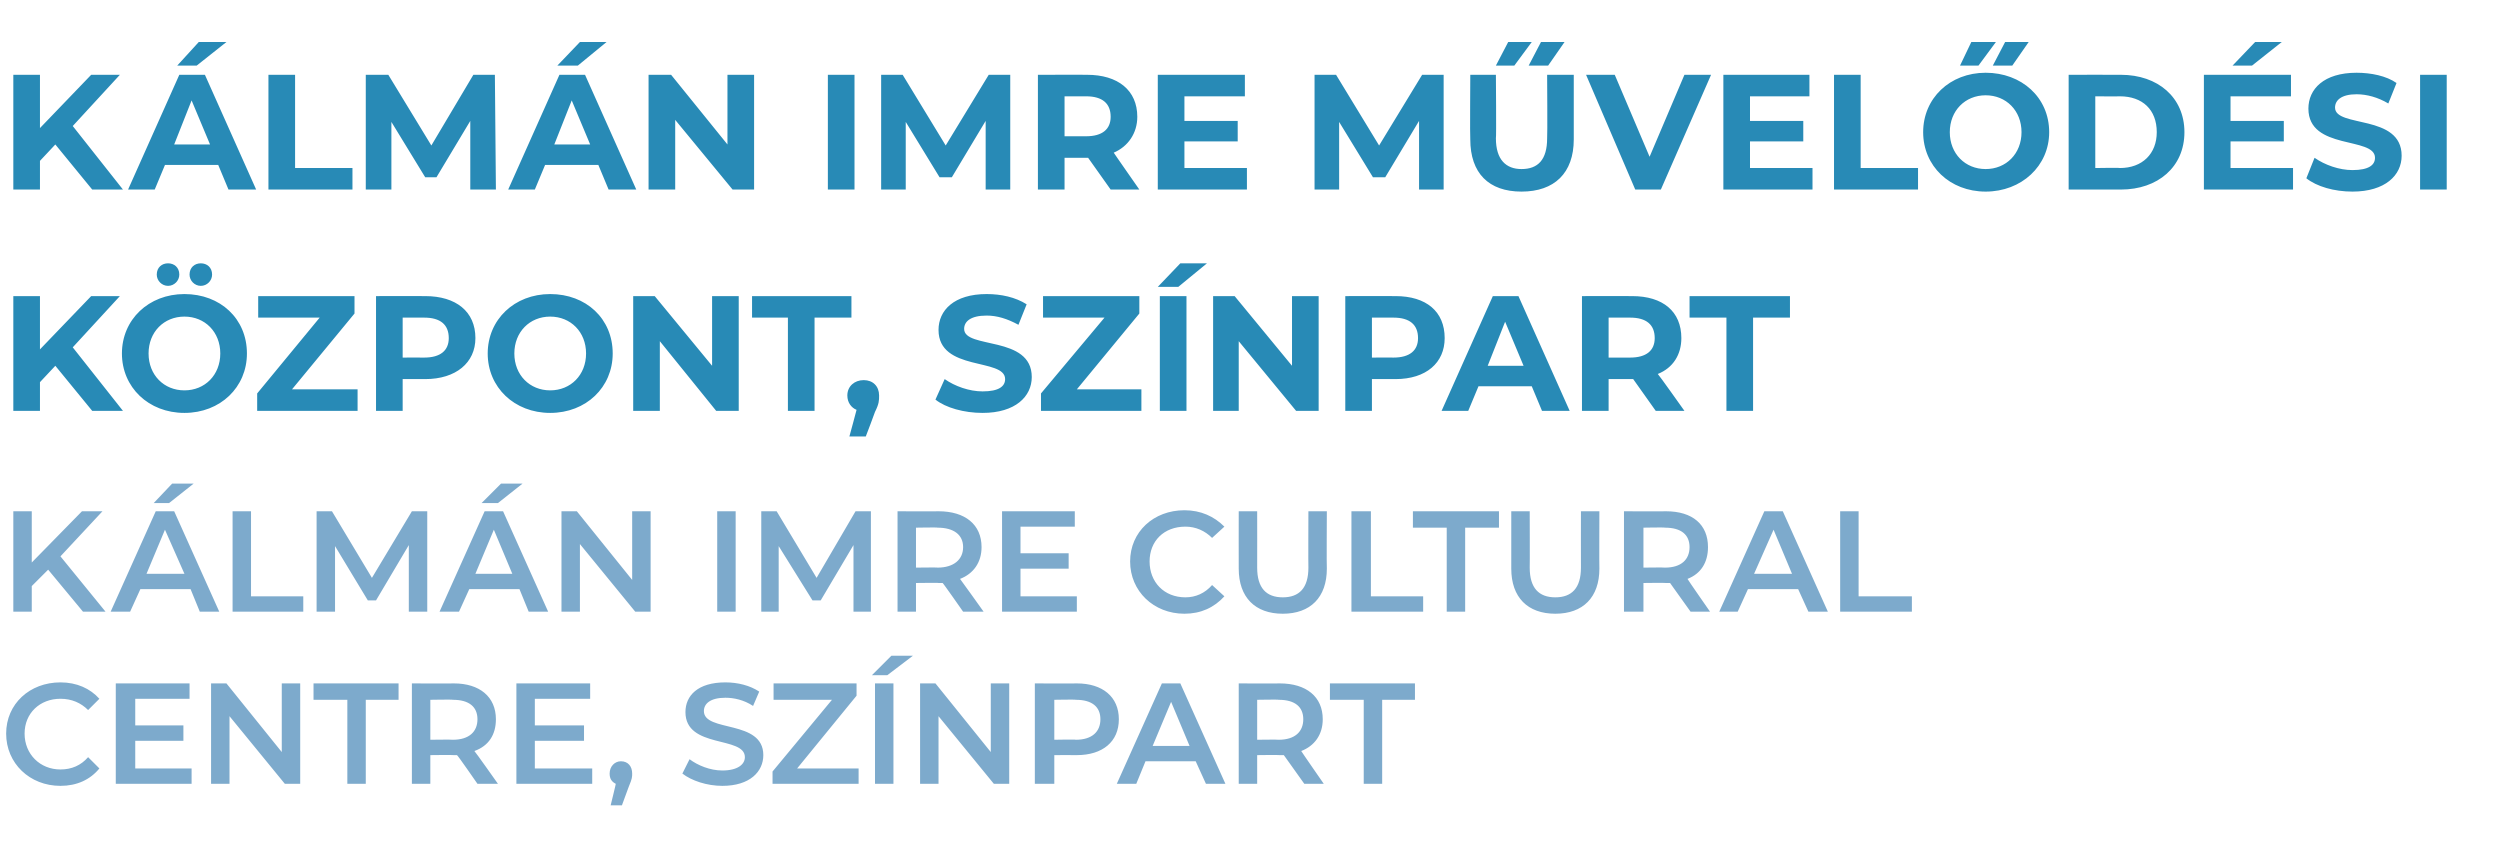
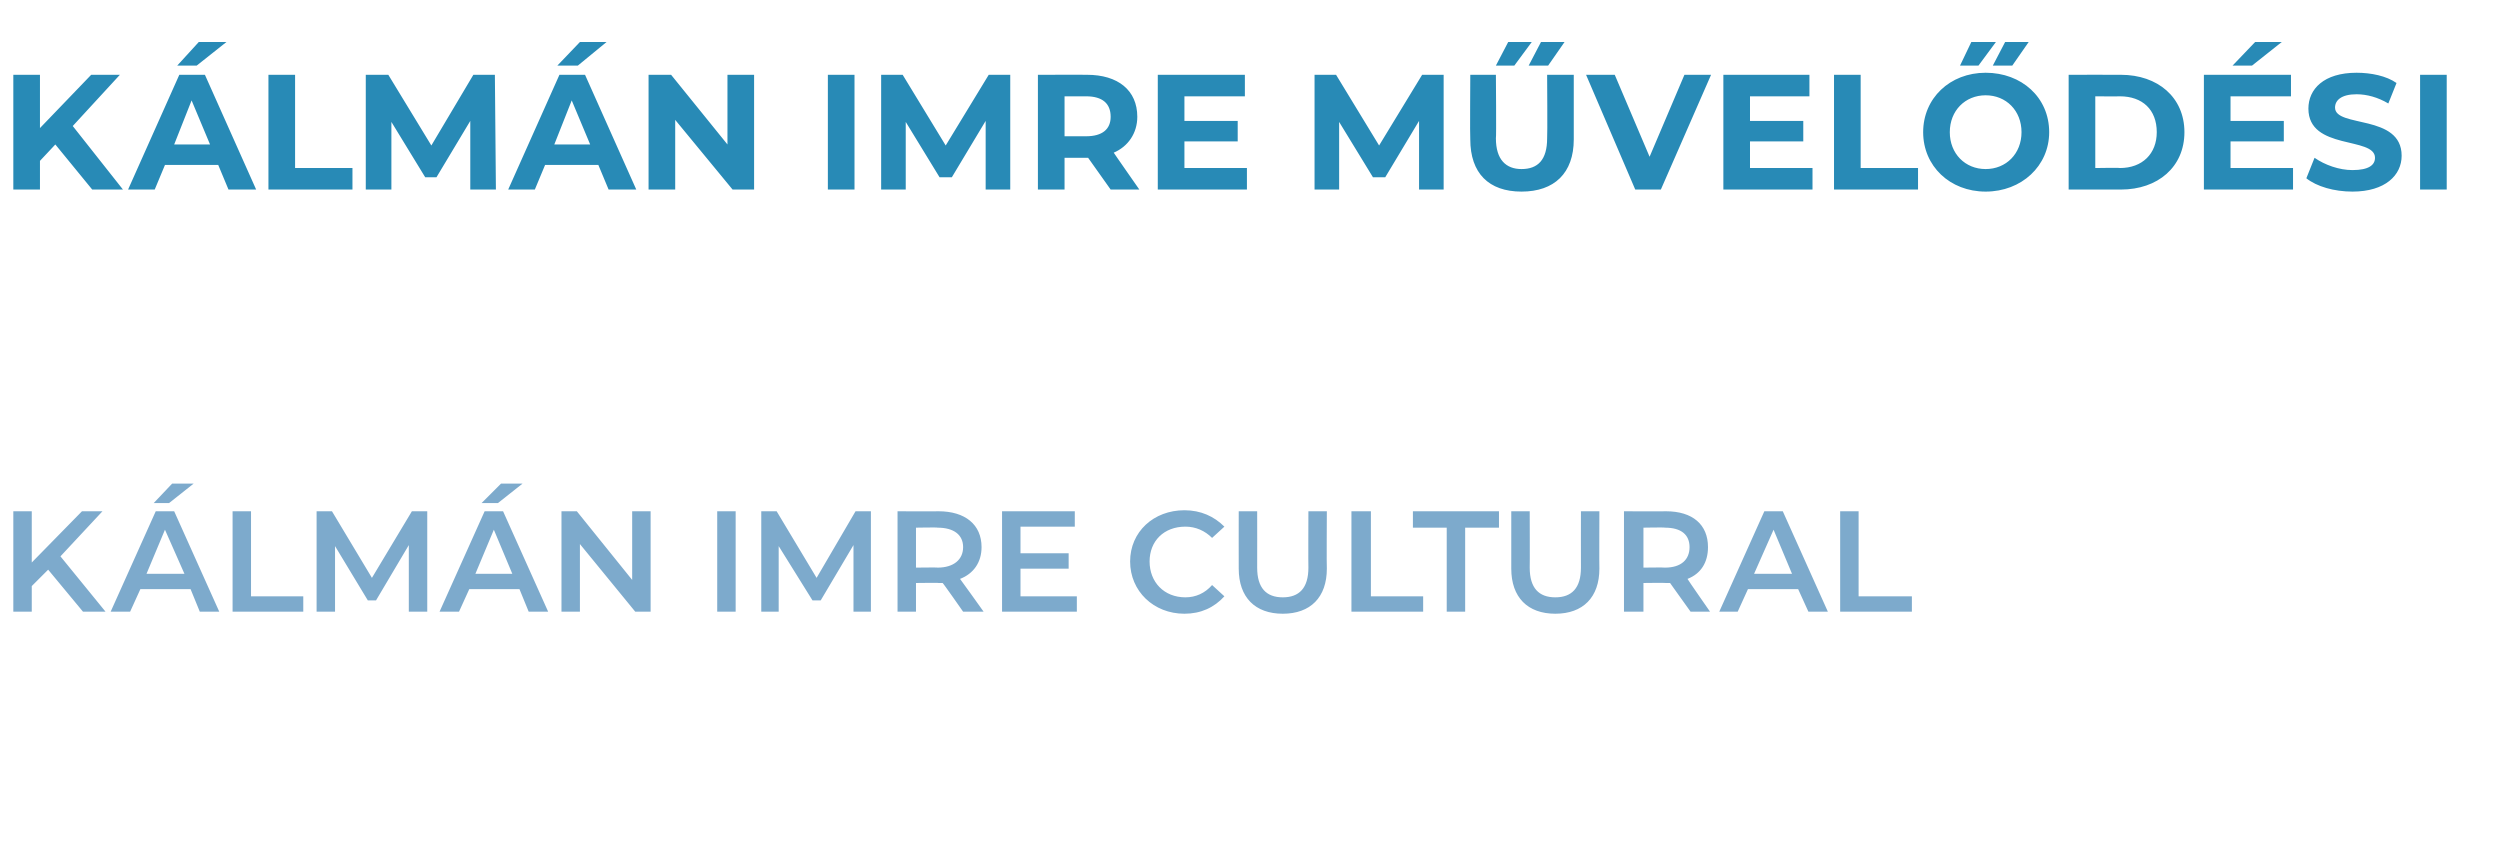
<svg xmlns="http://www.w3.org/2000/svg" version="1.1" width="244px" height="84.5px" viewBox="0 -3 244 84.5" style="top:-3px">
  <desc>K lm n Imre M vel d si K zpont, Sz nPart K lm n Imre Cultural Centre, Sz nPart</desc>
  <defs />
  <g id="Polygon20616">
-     <path d="M 0.6 68.6 C 0.6 65.7 2.9 63.6 5.9 63.6 C 7.5 63.6 8.8 64.2 9.7 65.2 C 9.7 65.2 8.6 66.3 8.6 66.3 C 7.9 65.6 7 65.2 5.9 65.2 C 3.9 65.2 2.4 66.6 2.4 68.6 C 2.4 70.6 3.9 72.1 5.9 72.1 C 7 72.1 7.9 71.7 8.6 70.9 C 8.6 70.9 9.7 72 9.7 72 C 8.8 73.1 7.5 73.7 5.9 73.7 C 2.9 73.7 0.6 71.5 0.6 68.6 Z M 18.7 72 L 18.7 73.5 L 11.3 73.5 L 11.3 63.7 L 18.5 63.7 L 18.5 65.2 L 13.2 65.2 L 13.2 67.8 L 17.9 67.8 L 17.9 69.3 L 13.2 69.3 L 13.2 72 L 18.7 72 Z M 29.3 63.7 L 29.3 73.5 L 27.8 73.5 L 22.4 66.9 L 22.4 73.5 L 20.6 73.5 L 20.6 63.7 L 22.1 63.7 L 27.5 70.4 L 27.5 63.7 L 29.3 63.7 Z M 33.9 65.3 L 30.6 65.3 L 30.6 63.7 L 38.9 63.7 L 38.9 65.3 L 35.7 65.3 L 35.7 73.5 L 33.9 73.5 L 33.9 65.3 Z M 46.6 73.5 C 46.6 73.5 44.63 70.65 44.6 70.7 C 44.5 70.7 44.4 70.7 44.3 70.7 C 44.25 70.67 42 70.7 42 70.7 L 42 73.5 L 40.2 73.5 L 40.2 63.7 C 40.2 63.7 44.25 63.72 44.3 63.7 C 46.8 63.7 48.4 65 48.4 67.2 C 48.4 68.7 47.7 69.8 46.3 70.3 C 46.34 70.3 48.6 73.5 48.6 73.5 L 46.6 73.5 Z M 44.2 65.3 C 44.17 65.26 42 65.3 42 65.3 L 42 69.2 C 42 69.2 44.17 69.17 44.2 69.2 C 45.8 69.2 46.6 68.4 46.6 67.2 C 46.6 66 45.8 65.3 44.2 65.3 Z M 57.8 72 L 57.8 73.5 L 50.4 73.5 L 50.4 63.7 L 57.6 63.7 L 57.6 65.2 L 52.2 65.2 L 52.2 67.8 L 57 67.8 L 57 69.3 L 52.2 69.3 L 52.2 72 L 57.8 72 Z M 61.7 72.5 C 61.7 72.8 61.7 73 61.4 73.7 C 61.41 73.66 60.7 75.6 60.7 75.6 L 59.6 75.6 C 59.6 75.6 60.12 73.49 60.1 73.5 C 59.7 73.3 59.5 73 59.5 72.5 C 59.5 71.8 60 71.3 60.6 71.3 C 61.3 71.3 61.7 71.8 61.7 72.5 Z M 66.6 72.5 C 66.6 72.5 67.3 71.1 67.3 71.1 C 68.1 71.7 69.3 72.2 70.5 72.2 C 72 72.2 72.7 71.6 72.7 70.9 C 72.7 68.8 66.9 70.1 66.9 66.5 C 66.9 64.9 68.1 63.6 70.8 63.6 C 72 63.6 73.2 63.9 74.1 64.5 C 74.1 64.5 73.5 65.9 73.5 65.9 C 72.6 65.3 71.6 65.1 70.8 65.1 C 69.3 65.1 68.7 65.7 68.7 66.4 C 68.7 68.5 74.5 67.2 74.5 70.7 C 74.5 72.3 73.2 73.7 70.5 73.7 C 69 73.7 67.5 73.2 66.6 72.5 Z M 83.8 72 L 83.8 73.5 L 75.4 73.5 L 75.4 72.3 L 81.2 65.3 L 75.5 65.3 L 75.5 63.7 L 83.6 63.7 L 83.6 64.9 L 77.8 72 L 83.8 72 Z M 87 61 L 89.1 61 L 86.6 62.9 L 85.1 62.9 L 87 61 Z M 85.4 63.7 L 87.2 63.7 L 87.2 73.5 L 85.4 73.5 L 85.4 63.7 Z M 98.5 63.7 L 98.5 73.5 L 97 73.5 L 91.6 66.9 L 91.6 73.5 L 89.8 73.5 L 89.8 63.7 L 91.3 63.7 L 96.7 70.4 L 96.7 63.7 L 98.5 63.7 Z M 109.2 67.2 C 109.2 69.4 107.6 70.7 105.1 70.7 C 105.06 70.69 102.9 70.7 102.9 70.7 L 102.9 73.5 L 101 73.5 L 101 63.7 C 101 63.7 105.06 63.72 105.1 63.7 C 107.6 63.7 109.2 65 109.2 67.2 Z M 107.4 67.2 C 107.4 66 106.6 65.3 105 65.3 C 104.98 65.26 102.9 65.3 102.9 65.3 L 102.9 69.2 C 102.9 69.2 104.98 69.16 105 69.2 C 106.6 69.2 107.4 68.4 107.4 67.2 Z M 116.7 71.3 L 111.8 71.3 L 110.9 73.5 L 109 73.5 L 113.4 63.7 L 115.2 63.7 L 119.6 73.5 L 117.7 73.5 L 116.7 71.3 Z M 116.1 69.8 L 114.3 65.5 L 112.5 69.8 L 116.1 69.8 Z M 127.3 73.5 C 127.3 73.5 125.27 70.65 125.3 70.7 C 125.1 70.7 125 70.7 124.9 70.7 C 124.89 70.67 122.7 70.7 122.7 70.7 L 122.7 73.5 L 120.9 73.5 L 120.9 63.7 C 120.9 63.7 124.89 63.72 124.9 63.7 C 127.5 63.7 129.1 65 129.1 67.2 C 129.1 68.7 128.3 69.8 127 70.3 C 126.98 70.3 129.2 73.5 129.2 73.5 L 127.3 73.5 Z M 124.8 65.3 C 124.81 65.26 122.7 65.3 122.7 65.3 L 122.7 69.2 C 122.7 69.2 124.81 69.17 124.8 69.2 C 126.4 69.2 127.2 68.4 127.2 67.2 C 127.2 66 126.4 65.3 124.8 65.3 Z M 133.1 65.3 L 129.8 65.3 L 129.8 63.7 L 138.1 63.7 L 138.1 65.3 L 134.9 65.3 L 134.9 73.5 L 133.1 73.5 L 133.1 65.3 Z " stroke="none" fill="#7daacc" />
-   </g>
+     </g>
  <g id="Polygon20615">
    <path d="M 4.7 52.6 L 3.1 54.2 L 3.1 56.7 L 1.3 56.7 L 1.3 46.9 L 3.1 46.9 L 3.1 51.9 L 8 46.9 L 10 46.9 L 5.9 51.3 L 10.3 56.7 L 8.1 56.7 L 4.7 52.6 Z M 16.5 46.1 L 15 46.1 L 16.8 44.2 L 18.9 44.2 L 16.5 46.1 Z M 18.6 54.5 L 13.7 54.5 L 12.7 56.7 L 10.8 56.7 L 15.2 46.9 L 17 46.9 L 21.4 56.7 L 19.5 56.7 L 18.6 54.5 Z M 18 53 L 16.1 48.7 L 14.3 53 L 18 53 Z M 22.7 46.9 L 24.5 46.9 L 24.5 55.2 L 29.6 55.2 L 29.6 56.7 L 22.7 56.7 L 22.7 46.9 Z M 39.9 56.7 L 39.9 50.2 L 36.7 55.6 L 35.9 55.6 L 32.7 50.3 L 32.7 56.7 L 30.9 56.7 L 30.9 46.9 L 32.4 46.9 L 36.3 53.4 L 40.2 46.9 L 41.7 46.9 L 41.7 56.7 L 39.9 56.7 Z M 48.6 46.1 L 47 46.1 L 48.9 44.2 L 51 44.2 L 48.6 46.1 Z M 50.7 54.5 L 45.8 54.5 L 44.8 56.7 L 42.9 56.7 L 47.3 46.9 L 49.1 46.9 L 53.5 56.7 L 51.6 56.7 L 50.7 54.5 Z M 50 53 L 48.2 48.7 L 46.4 53 L 50 53 Z M 63.5 46.9 L 63.5 56.7 L 62 56.7 L 56.6 50.1 L 56.6 56.7 L 54.8 56.7 L 54.8 46.9 L 56.3 46.9 L 61.7 53.6 L 61.7 46.9 L 63.5 46.9 Z M 70 46.9 L 71.8 46.9 L 71.8 56.7 L 70 56.7 L 70 46.9 Z M 83.3 56.7 L 83.3 50.2 L 80.1 55.6 L 79.3 55.6 L 76 50.3 L 76 56.7 L 74.3 56.7 L 74.3 46.9 L 75.8 46.9 L 79.7 53.4 L 83.5 46.9 L 85 46.9 L 85 56.7 L 83.3 56.7 Z M 94 56.7 C 94 56.7 92.01 53.85 92 53.9 C 91.9 53.9 91.8 53.9 91.6 53.9 C 91.63 53.87 89.4 53.9 89.4 53.9 L 89.4 56.7 L 87.6 56.7 L 87.6 46.9 C 87.6 46.9 91.63 46.92 91.6 46.9 C 94.2 46.9 95.8 48.2 95.8 50.4 C 95.8 51.9 95 53 93.7 53.5 C 93.72 53.5 96 56.7 96 56.7 L 94 56.7 Z M 91.5 48.5 C 91.54 48.46 89.4 48.5 89.4 48.5 L 89.4 52.4 C 89.4 52.4 91.54 52.37 91.5 52.4 C 93.1 52.4 94 51.6 94 50.4 C 94 49.2 93.1 48.5 91.5 48.5 Z M 105.1 55.2 L 105.1 56.7 L 97.8 56.7 L 97.8 46.9 L 104.9 46.9 L 104.9 48.4 L 99.6 48.4 L 99.6 51 L 104.3 51 L 104.3 52.5 L 99.6 52.5 L 99.6 55.2 L 105.1 55.2 Z M 110.3 51.8 C 110.3 48.9 112.6 46.8 115.6 46.8 C 117.2 46.8 118.5 47.4 119.5 48.4 C 119.5 48.4 118.3 49.5 118.3 49.5 C 117.6 48.8 116.7 48.4 115.7 48.4 C 113.6 48.4 112.2 49.8 112.2 51.8 C 112.2 53.8 113.6 55.3 115.7 55.3 C 116.7 55.3 117.6 54.9 118.3 54.1 C 118.3 54.1 119.5 55.2 119.5 55.2 C 118.5 56.3 117.2 56.9 115.6 56.9 C 112.6 56.9 110.3 54.7 110.3 51.8 Z M 120.9 52.5 C 120.89 52.45 120.9 46.9 120.9 46.9 L 122.7 46.9 C 122.7 46.9 122.71 52.38 122.7 52.4 C 122.7 54.4 123.6 55.3 125.2 55.3 C 126.8 55.3 127.7 54.4 127.7 52.4 C 127.68 52.38 127.7 46.9 127.7 46.9 L 129.5 46.9 C 129.5 46.9 129.47 52.45 129.5 52.5 C 129.5 55.3 127.9 56.9 125.2 56.9 C 122.5 56.9 120.9 55.3 120.9 52.5 Z M 131.9 46.9 L 133.8 46.9 L 133.8 55.2 L 138.9 55.2 L 138.9 56.7 L 131.9 56.7 L 131.9 46.9 Z M 141.2 48.5 L 137.9 48.5 L 137.9 46.9 L 146.3 46.9 L 146.3 48.5 L 143 48.5 L 143 56.7 L 141.2 56.7 L 141.2 48.5 Z M 147.5 52.5 C 147.5 52.45 147.5 46.9 147.5 46.9 L 149.3 46.9 C 149.3 46.9 149.32 52.38 149.3 52.4 C 149.3 54.4 150.2 55.3 151.8 55.3 C 153.4 55.3 154.3 54.4 154.3 52.4 C 154.29 52.38 154.3 46.9 154.3 46.9 L 156.1 46.9 C 156.1 46.9 156.08 52.45 156.1 52.5 C 156.1 55.3 154.5 56.9 151.8 56.9 C 149.1 56.9 147.5 55.3 147.5 52.5 Z M 165 56.7 C 165 56.7 162.96 53.85 163 53.9 C 162.8 53.9 162.7 53.9 162.6 53.9 C 162.58 53.87 160.4 53.9 160.4 53.9 L 160.4 56.7 L 158.5 56.7 L 158.5 46.9 C 158.5 46.9 162.58 46.92 162.6 46.9 C 165.2 46.9 166.7 48.2 166.7 50.4 C 166.7 51.9 166 53 164.7 53.5 C 164.67 53.5 166.9 56.7 166.9 56.7 L 165 56.7 Z M 162.5 48.5 C 162.49 48.46 160.4 48.5 160.4 48.5 L 160.4 52.4 C 160.4 52.4 162.49 52.37 162.5 52.4 C 164.1 52.4 164.9 51.6 164.9 50.4 C 164.9 49.2 164.1 48.5 162.5 48.5 Z M 175.5 54.5 L 170.6 54.5 L 169.6 56.7 L 167.8 56.7 L 172.2 46.9 L 174 46.9 L 178.4 56.7 L 176.5 56.7 L 175.5 54.5 Z M 174.9 53 L 173.1 48.7 L 171.2 53 L 174.9 53 Z M 179.6 46.9 L 181.4 46.9 L 181.4 55.2 L 186.6 55.2 L 186.6 56.7 L 179.6 56.7 L 179.6 46.9 Z " stroke="none" fill="#7daacc" />
  </g>
  <g id="Polygon20614">
-     <path d="M 5.4 32.7 L 3.9 34.3 L 3.9 37.1 L 1.3 37.1 L 1.3 25.9 L 3.9 25.9 L 3.9 31.1 L 8.9 25.9 L 11.7 25.9 L 7.1 30.9 L 12 37.1 L 9 37.1 L 5.4 32.7 Z M 15.3 23.8 C 15.3 23.1 15.8 22.7 16.4 22.7 C 17 22.7 17.5 23.1 17.5 23.8 C 17.5 24.4 17 24.9 16.4 24.9 C 15.8 24.9 15.3 24.4 15.3 23.8 Z M 18.5 23.8 C 18.5 23.1 19 22.7 19.6 22.7 C 20.2 22.7 20.7 23.1 20.7 23.8 C 20.7 24.4 20.2 24.9 19.6 24.9 C 19 24.9 18.5 24.4 18.5 23.8 Z M 11.9 31.5 C 11.9 28.2 14.5 25.7 18 25.7 C 21.5 25.7 24.1 28.1 24.1 31.5 C 24.1 34.8 21.5 37.3 18 37.3 C 14.5 37.3 11.9 34.8 11.9 31.5 Z M 21.5 31.5 C 21.5 29.4 20 27.9 18 27.9 C 16 27.9 14.5 29.4 14.5 31.5 C 14.5 33.6 16 35.1 18 35.1 C 20 35.1 21.5 33.6 21.5 31.5 Z M 34.9 35 L 34.9 37.1 L 25.1 37.1 L 25.1 35.4 L 31.2 28 L 25.2 28 L 25.2 25.9 L 34.6 25.9 L 34.6 27.6 L 28.5 35 L 34.9 35 Z M 46.4 30 C 46.4 32.4 44.5 34 41.5 34 C 41.51 34 39.3 34 39.3 34 L 39.3 37.1 L 36.7 37.1 L 36.7 25.9 C 36.7 25.9 41.51 25.89 41.5 25.9 C 44.5 25.9 46.4 27.4 46.4 30 Z M 43.8 30 C 43.8 28.7 43 28 41.4 28 C 41.37 28 39.3 28 39.3 28 L 39.3 31.9 C 39.3 31.9 41.37 31.89 41.4 31.9 C 43 31.9 43.8 31.2 43.8 30 Z M 47.6 31.5 C 47.6 28.2 50.2 25.7 53.7 25.7 C 57.2 25.7 59.8 28.1 59.8 31.5 C 59.8 34.8 57.2 37.3 53.7 37.3 C 50.2 37.3 47.6 34.8 47.6 31.5 Z M 57.2 31.5 C 57.2 29.4 55.7 27.9 53.7 27.9 C 51.7 27.9 50.2 29.4 50.2 31.5 C 50.2 33.6 51.7 35.1 53.7 35.1 C 55.7 35.1 57.2 33.6 57.2 31.5 Z M 72.1 25.9 L 72.1 37.1 L 69.9 37.1 L 64.4 30.3 L 64.4 37.1 L 61.8 37.1 L 61.8 25.9 L 63.9 25.9 L 69.5 32.7 L 69.5 25.9 L 72.1 25.9 Z M 76.9 28 L 73.4 28 L 73.4 25.9 L 83.1 25.9 L 83.1 28 L 79.5 28 L 79.5 37.1 L 76.9 37.1 L 76.9 28 Z M 85.8 35.6 C 85.8 36.1 85.8 36.4 85.4 37.2 C 85.4 37.25 84.5 39.6 84.5 39.6 L 82.9 39.6 C 82.9 39.6 83.61 37.01 83.6 37 C 83.1 36.8 82.7 36.3 82.7 35.6 C 82.7 34.7 83.4 34.1 84.3 34.1 C 85.2 34.1 85.8 34.7 85.8 35.6 Z M 91.3 36 C 91.3 36 92.2 34 92.2 34 C 93.2 34.7 94.6 35.2 95.9 35.2 C 97.5 35.2 98.1 34.7 98.1 34 C 98.1 31.9 91.6 33.3 91.6 29.2 C 91.6 27.3 93.1 25.7 96.3 25.7 C 97.7 25.7 99.1 26 100.2 26.7 C 100.2 26.7 99.4 28.7 99.4 28.7 C 98.3 28.1 97.3 27.8 96.3 27.8 C 94.7 27.8 94.1 28.4 94.1 29.1 C 94.1 31.1 100.7 29.7 100.7 33.8 C 100.7 35.7 99.1 37.3 95.9 37.3 C 94.1 37.3 92.3 36.8 91.3 36 Z M 111.4 35 L 111.4 37.1 L 101.6 37.1 L 101.6 35.4 L 107.8 28 L 101.8 28 L 101.8 25.9 L 111.2 25.9 L 111.2 27.6 L 105.1 35 L 111.4 35 Z M 115.2 22.7 L 117.8 22.7 L 115 25 L 113 25 L 115.2 22.7 Z M 113.2 25.9 L 115.8 25.9 L 115.8 37.1 L 113.2 37.1 L 113.2 25.9 Z M 128.7 25.9 L 128.7 37.1 L 126.5 37.1 L 120.9 30.3 L 120.9 37.1 L 118.4 37.1 L 118.4 25.9 L 120.5 25.9 L 126.1 32.7 L 126.1 25.9 L 128.7 25.9 Z M 141 30 C 141 32.4 139.2 34 136.2 34 C 136.16 34 133.9 34 133.9 34 L 133.9 37.1 L 131.3 37.1 L 131.3 25.9 C 131.3 25.9 136.16 25.89 136.2 25.9 C 139.2 25.9 141 27.4 141 30 Z M 138.4 30 C 138.4 28.7 137.6 28 136 28 C 136.02 28 133.9 28 133.9 28 L 133.9 31.9 C 133.9 31.9 136.02 31.89 136 31.9 C 137.6 31.9 138.4 31.2 138.4 30 Z M 149.5 34.7 L 144.3 34.7 L 143.3 37.1 L 140.7 37.1 L 145.7 25.9 L 148.2 25.9 L 153.2 37.1 L 150.5 37.1 L 149.5 34.7 Z M 148.7 32.7 L 146.9 28.4 L 145.2 32.7 L 148.7 32.7 Z M 161.6 37.1 L 159.4 34 L 159.3 34 L 157 34 L 157 37.1 L 154.4 37.1 L 154.4 25.9 C 154.4 25.9 159.28 25.89 159.3 25.9 C 162.3 25.9 164.1 27.4 164.1 30 C 164.1 31.6 163.3 32.9 161.8 33.5 C 161.84 33.49 164.4 37.1 164.4 37.1 L 161.6 37.1 Z M 159.1 28 C 159.14 28 157 28 157 28 L 157 31.9 C 157 31.9 159.14 31.9 159.1 31.9 C 160.7 31.9 161.5 31.2 161.5 30 C 161.5 28.7 160.7 28 159.1 28 Z M 168.5 28 L 164.9 28 L 164.9 25.9 L 174.7 25.9 L 174.7 28 L 171.1 28 L 171.1 37.1 L 168.5 37.1 L 168.5 28 Z " stroke="none" fill="#288ab6" />
-   </g>
+     </g>
  <g id="Polygon20613">
    <path d="M 5.4 11.1 L 3.9 12.7 L 3.9 15.5 L 1.3 15.5 L 1.3 4.3 L 3.9 4.3 L 3.9 9.5 L 8.9 4.3 L 11.7 4.3 L 7.1 9.3 L 12 15.5 L 9 15.5 L 5.4 11.1 Z M 19.2 3.4 L 17.3 3.4 L 19.4 1.1 L 22.1 1.1 L 19.2 3.4 Z M 21.3 13.1 L 16.1 13.1 L 15.1 15.5 L 12.5 15.5 L 17.5 4.3 L 20 4.3 L 25 15.5 L 22.3 15.5 L 21.3 13.1 Z M 20.5 11.1 L 18.7 6.8 L 17 11.1 L 20.5 11.1 Z M 26.2 4.3 L 28.8 4.3 L 28.8 13.4 L 34.4 13.4 L 34.4 15.5 L 26.2 15.5 L 26.2 4.3 Z M 45.9 15.5 L 45.9 8.8 L 42.6 14.3 L 41.5 14.3 L 38.2 8.9 L 38.2 15.5 L 35.7 15.5 L 35.7 4.3 L 37.9 4.3 L 42.1 11.2 L 46.2 4.3 L 48.3 4.3 L 48.4 15.5 L 45.9 15.5 Z M 56.4 3.4 L 54.4 3.4 L 56.6 1.1 L 59.2 1.1 L 56.4 3.4 Z M 58.4 13.1 L 53.2 13.1 L 52.2 15.5 L 49.6 15.5 L 54.6 4.3 L 57.1 4.3 L 62.1 15.5 L 59.4 15.5 L 58.4 13.1 Z M 57.6 11.1 L 55.8 6.8 L 54.1 11.1 L 57.6 11.1 Z M 73.6 4.3 L 73.6 15.5 L 71.5 15.5 L 65.9 8.7 L 65.9 15.5 L 63.3 15.5 L 63.3 4.3 L 65.5 4.3 L 71 11.1 L 71 4.3 L 73.6 4.3 Z M 80.8 4.3 L 83.4 4.3 L 83.4 15.5 L 80.8 15.5 L 80.8 4.3 Z M 96.2 15.5 L 96.2 8.8 L 92.9 14.3 L 91.7 14.3 L 88.4 8.9 L 88.4 15.5 L 86 15.5 L 86 4.3 L 88.1 4.3 L 92.3 11.2 L 96.5 4.3 L 98.6 4.3 L 98.6 15.5 L 96.2 15.5 Z M 108.4 15.5 L 106.2 12.4 L 106.1 12.4 L 103.9 12.4 L 103.9 15.5 L 101.3 15.5 L 101.3 4.3 C 101.3 4.3 106.12 4.29 106.1 4.3 C 109.1 4.3 111 5.8 111 8.4 C 111 10 110.1 11.3 108.7 11.9 C 108.68 11.89 111.2 15.5 111.2 15.5 L 108.4 15.5 Z M 106 6.4 C 105.97 6.4 103.9 6.4 103.9 6.4 L 103.9 10.3 C 103.9 10.3 105.97 10.3 106 10.3 C 107.6 10.3 108.4 9.6 108.4 8.4 C 108.4 7.1 107.6 6.4 106 6.4 Z M 121.7 13.4 L 121.7 15.5 L 113 15.5 L 113 4.3 L 121.5 4.3 L 121.5 6.4 L 115.6 6.4 L 115.6 8.8 L 120.8 8.8 L 120.8 10.8 L 115.6 10.8 L 115.6 13.4 L 121.7 13.4 Z M 138.5 15.5 L 138.5 8.8 L 135.2 14.3 L 134 14.3 L 130.7 8.9 L 130.7 15.5 L 128.3 15.5 L 128.3 4.3 L 130.4 4.3 L 134.6 11.2 L 138.8 4.3 L 140.9 4.3 L 140.9 15.5 L 138.5 15.5 Z M 147.2 1.1 L 149.5 1.1 L 147.8 3.4 L 146 3.4 L 147.2 1.1 Z M 150.4 1.1 L 152.7 1.1 L 151.1 3.4 L 149.2 3.4 L 150.4 1.1 Z M 143.5 10.6 C 143.46 10.56 143.5 4.3 143.5 4.3 L 146 4.3 C 146 4.3 146.05 10.46 146 10.5 C 146 12.6 147 13.5 148.5 13.5 C 150.1 13.5 151 12.6 151 10.5 C 151.04 10.46 151 4.3 151 4.3 L 153.6 4.3 C 153.6 4.3 153.6 10.56 153.6 10.6 C 153.6 13.9 151.7 15.7 148.5 15.7 C 145.3 15.7 143.5 13.9 143.5 10.6 Z M 167 4.3 L 162.1 15.5 L 159.6 15.5 L 154.8 4.3 L 157.6 4.3 L 161 12.3 L 164.4 4.3 L 167 4.3 Z M 176.9 13.4 L 176.9 15.5 L 168.2 15.5 L 168.2 4.3 L 176.6 4.3 L 176.6 6.4 L 170.8 6.4 L 170.8 8.8 L 176 8.8 L 176 10.8 L 170.8 10.8 L 170.8 13.4 L 176.9 13.4 Z M 179 4.3 L 181.6 4.3 L 181.6 13.4 L 187.2 13.4 L 187.2 15.5 L 179 15.5 L 179 4.3 Z M 192.4 1.1 L 194.8 1.1 L 193.1 3.4 L 191.3 3.4 L 192.4 1.1 Z M 195.7 1.1 L 198 1.1 L 196.4 3.4 L 194.5 3.4 L 195.7 1.1 Z M 187.7 9.9 C 187.7 6.6 190.3 4.1 193.8 4.1 C 197.3 4.1 200 6.5 200 9.9 C 200 13.2 197.3 15.7 193.8 15.7 C 190.3 15.7 187.7 13.2 187.7 9.9 Z M 197.3 9.9 C 197.3 7.8 195.8 6.3 193.8 6.3 C 191.8 6.3 190.3 7.8 190.3 9.9 C 190.3 12 191.8 13.5 193.8 13.5 C 195.8 13.5 197.3 12 197.3 9.9 Z M 201.9 4.3 C 201.9 4.3 206.99 4.29 207 4.3 C 210.6 4.3 213.2 6.5 213.2 9.9 C 213.2 13.3 210.6 15.5 207 15.5 C 206.99 15.49 201.9 15.5 201.9 15.5 L 201.9 4.3 Z M 206.9 13.4 C 209.1 13.4 210.5 12 210.5 9.9 C 210.5 7.7 209.1 6.4 206.9 6.4 C 206.86 6.42 204.5 6.4 204.5 6.4 L 204.5 13.4 C 204.5 13.4 206.86 13.36 206.9 13.4 Z M 219.8 3.4 L 217.9 3.4 L 220.1 1.1 L 222.7 1.1 L 219.8 3.4 Z M 223.8 13.4 L 223.8 15.5 L 215.1 15.5 L 215.1 4.3 L 223.6 4.3 L 223.6 6.4 L 217.7 6.4 L 217.7 8.8 L 222.9 8.8 L 222.9 10.8 L 217.7 10.8 L 217.7 13.4 L 223.8 13.4 Z M 225.1 14.4 C 225.1 14.4 225.9 12.4 225.9 12.4 C 226.9 13.1 228.3 13.6 229.6 13.6 C 231.2 13.6 231.8 13.1 231.8 12.4 C 231.8 10.3 225.3 11.7 225.3 7.6 C 225.3 5.7 226.8 4.1 230 4.1 C 231.4 4.1 232.9 4.4 233.9 5.1 C 233.9 5.1 233.1 7.1 233.1 7.1 C 232.1 6.5 231 6.2 230 6.2 C 228.5 6.2 227.9 6.8 227.9 7.5 C 227.9 9.5 234.4 8.1 234.4 12.2 C 234.4 14.1 232.8 15.7 229.6 15.7 C 227.8 15.7 226.1 15.2 225.1 14.4 Z M 236.2 4.3 L 238.8 4.3 L 238.8 15.5 L 236.2 15.5 L 236.2 4.3 Z " stroke="none" fill="#288ab6" />
  </g>
</svg>